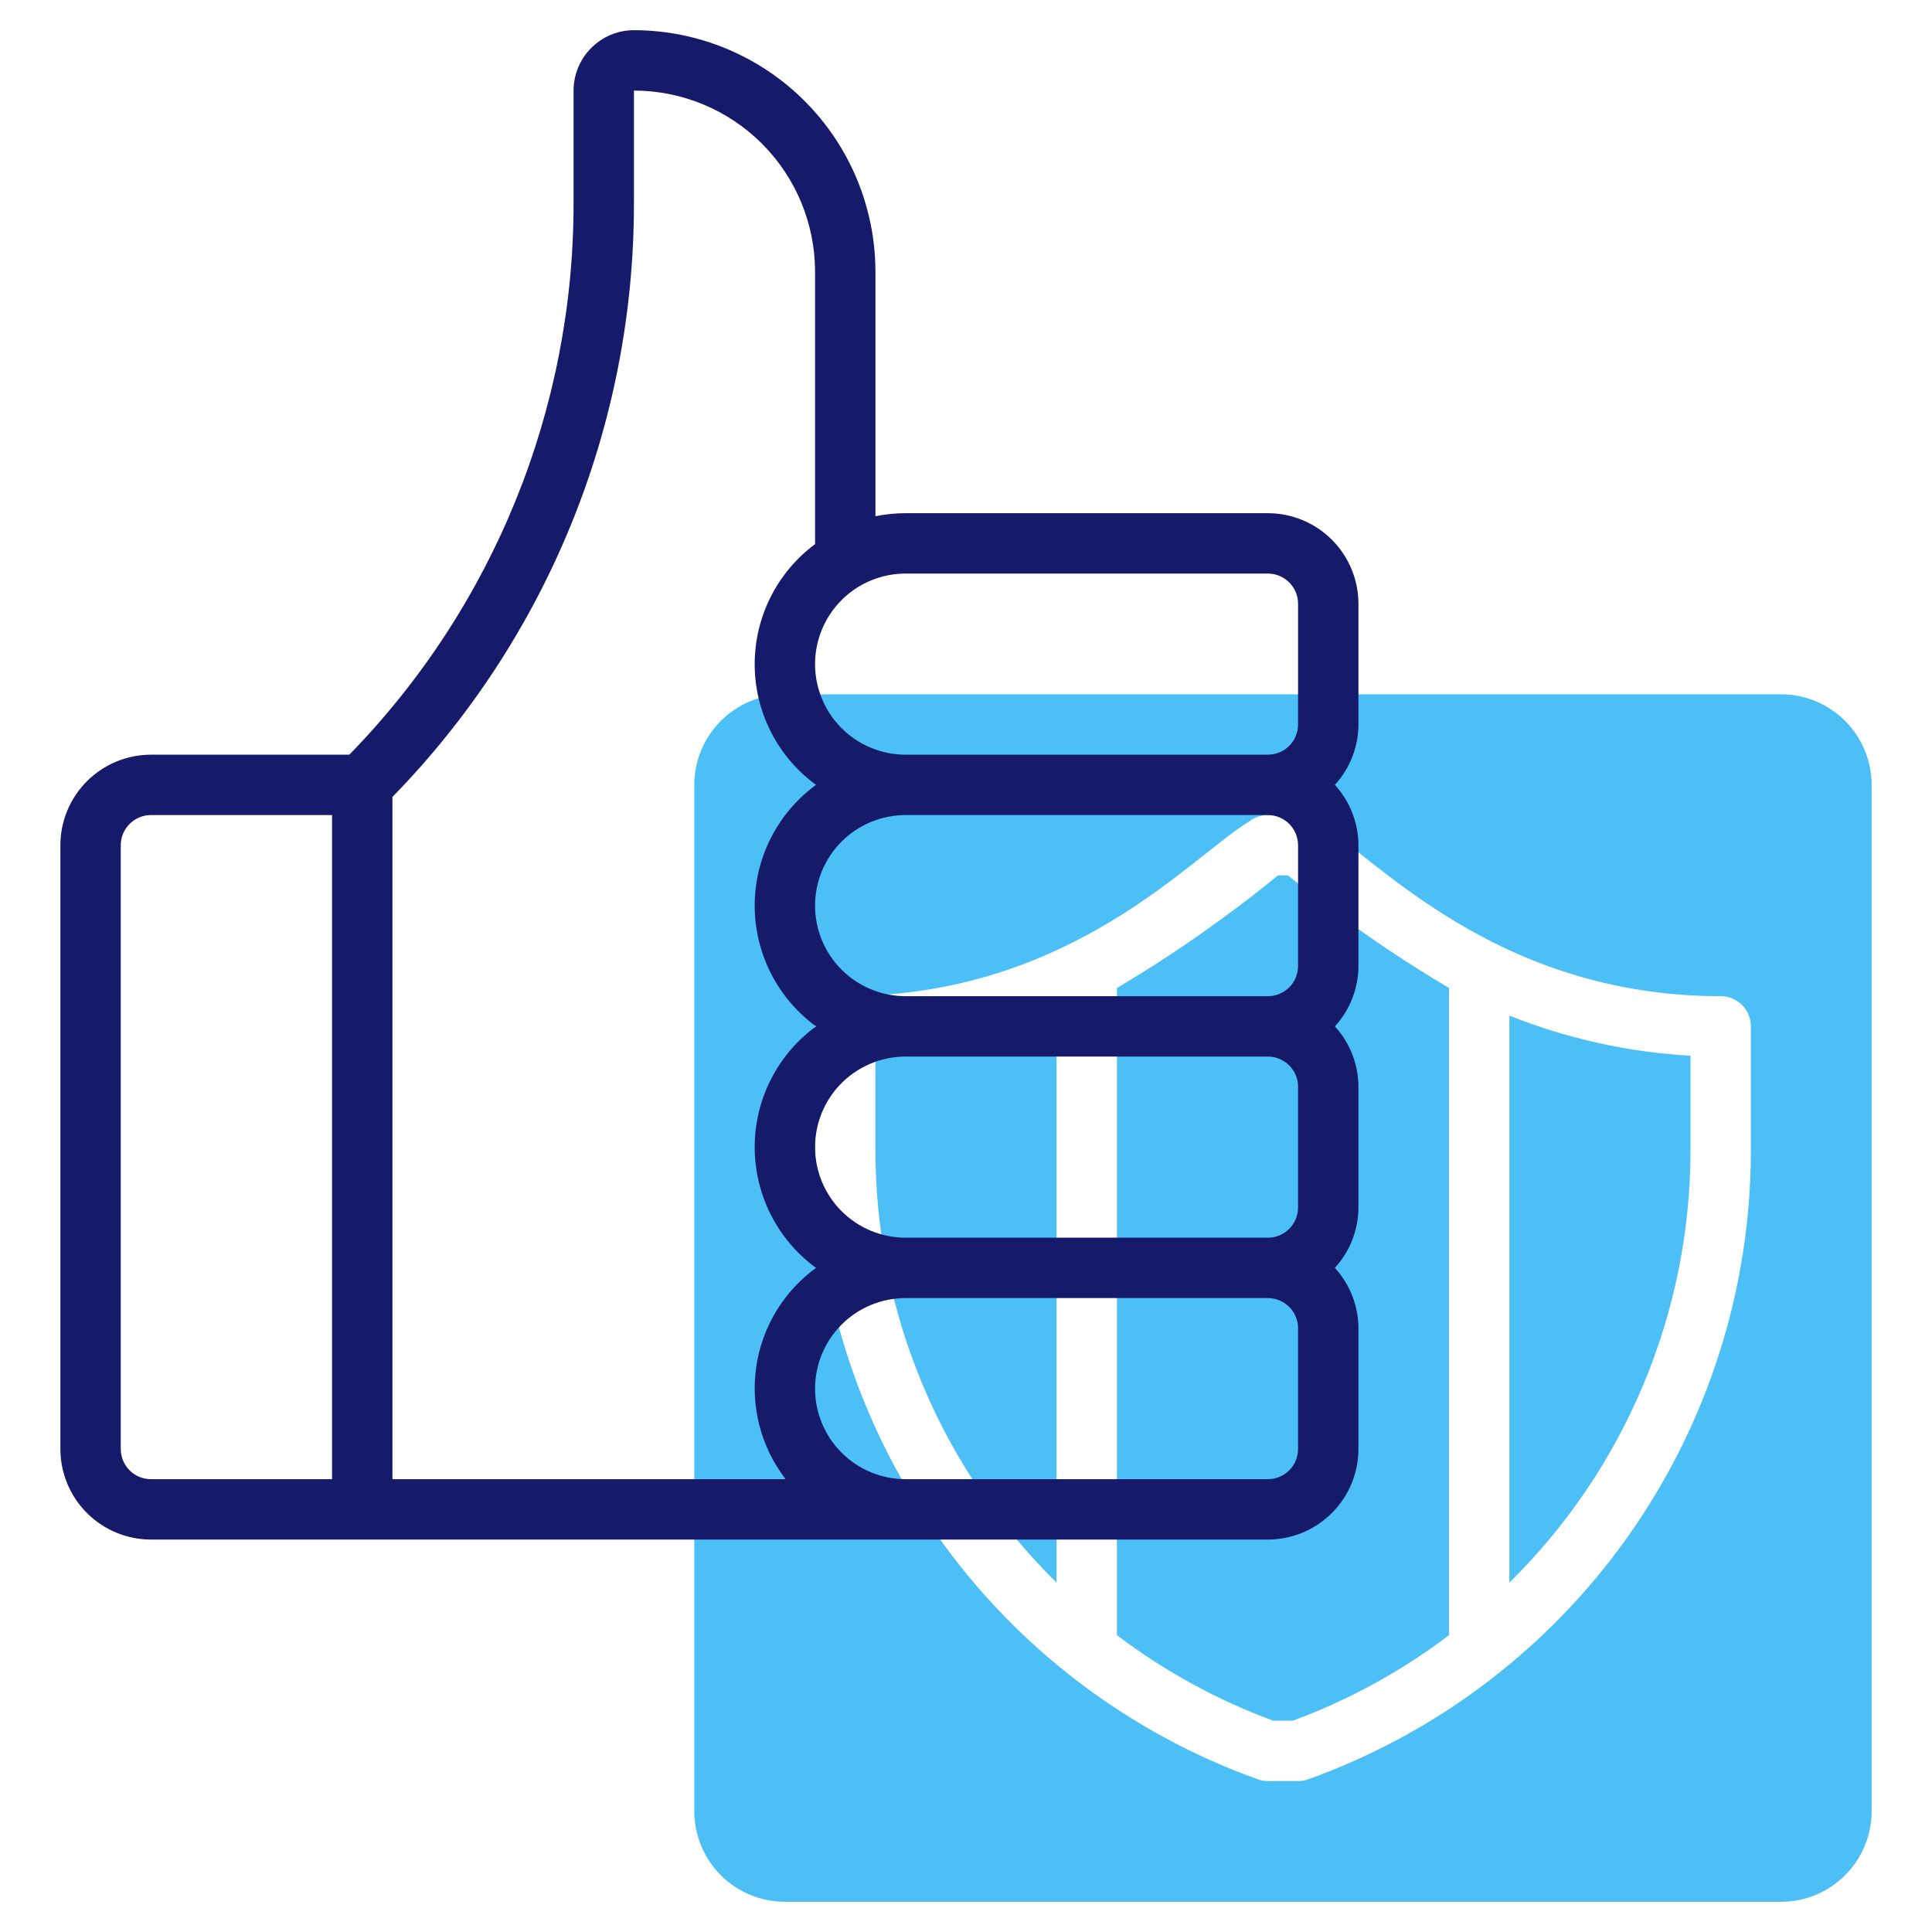
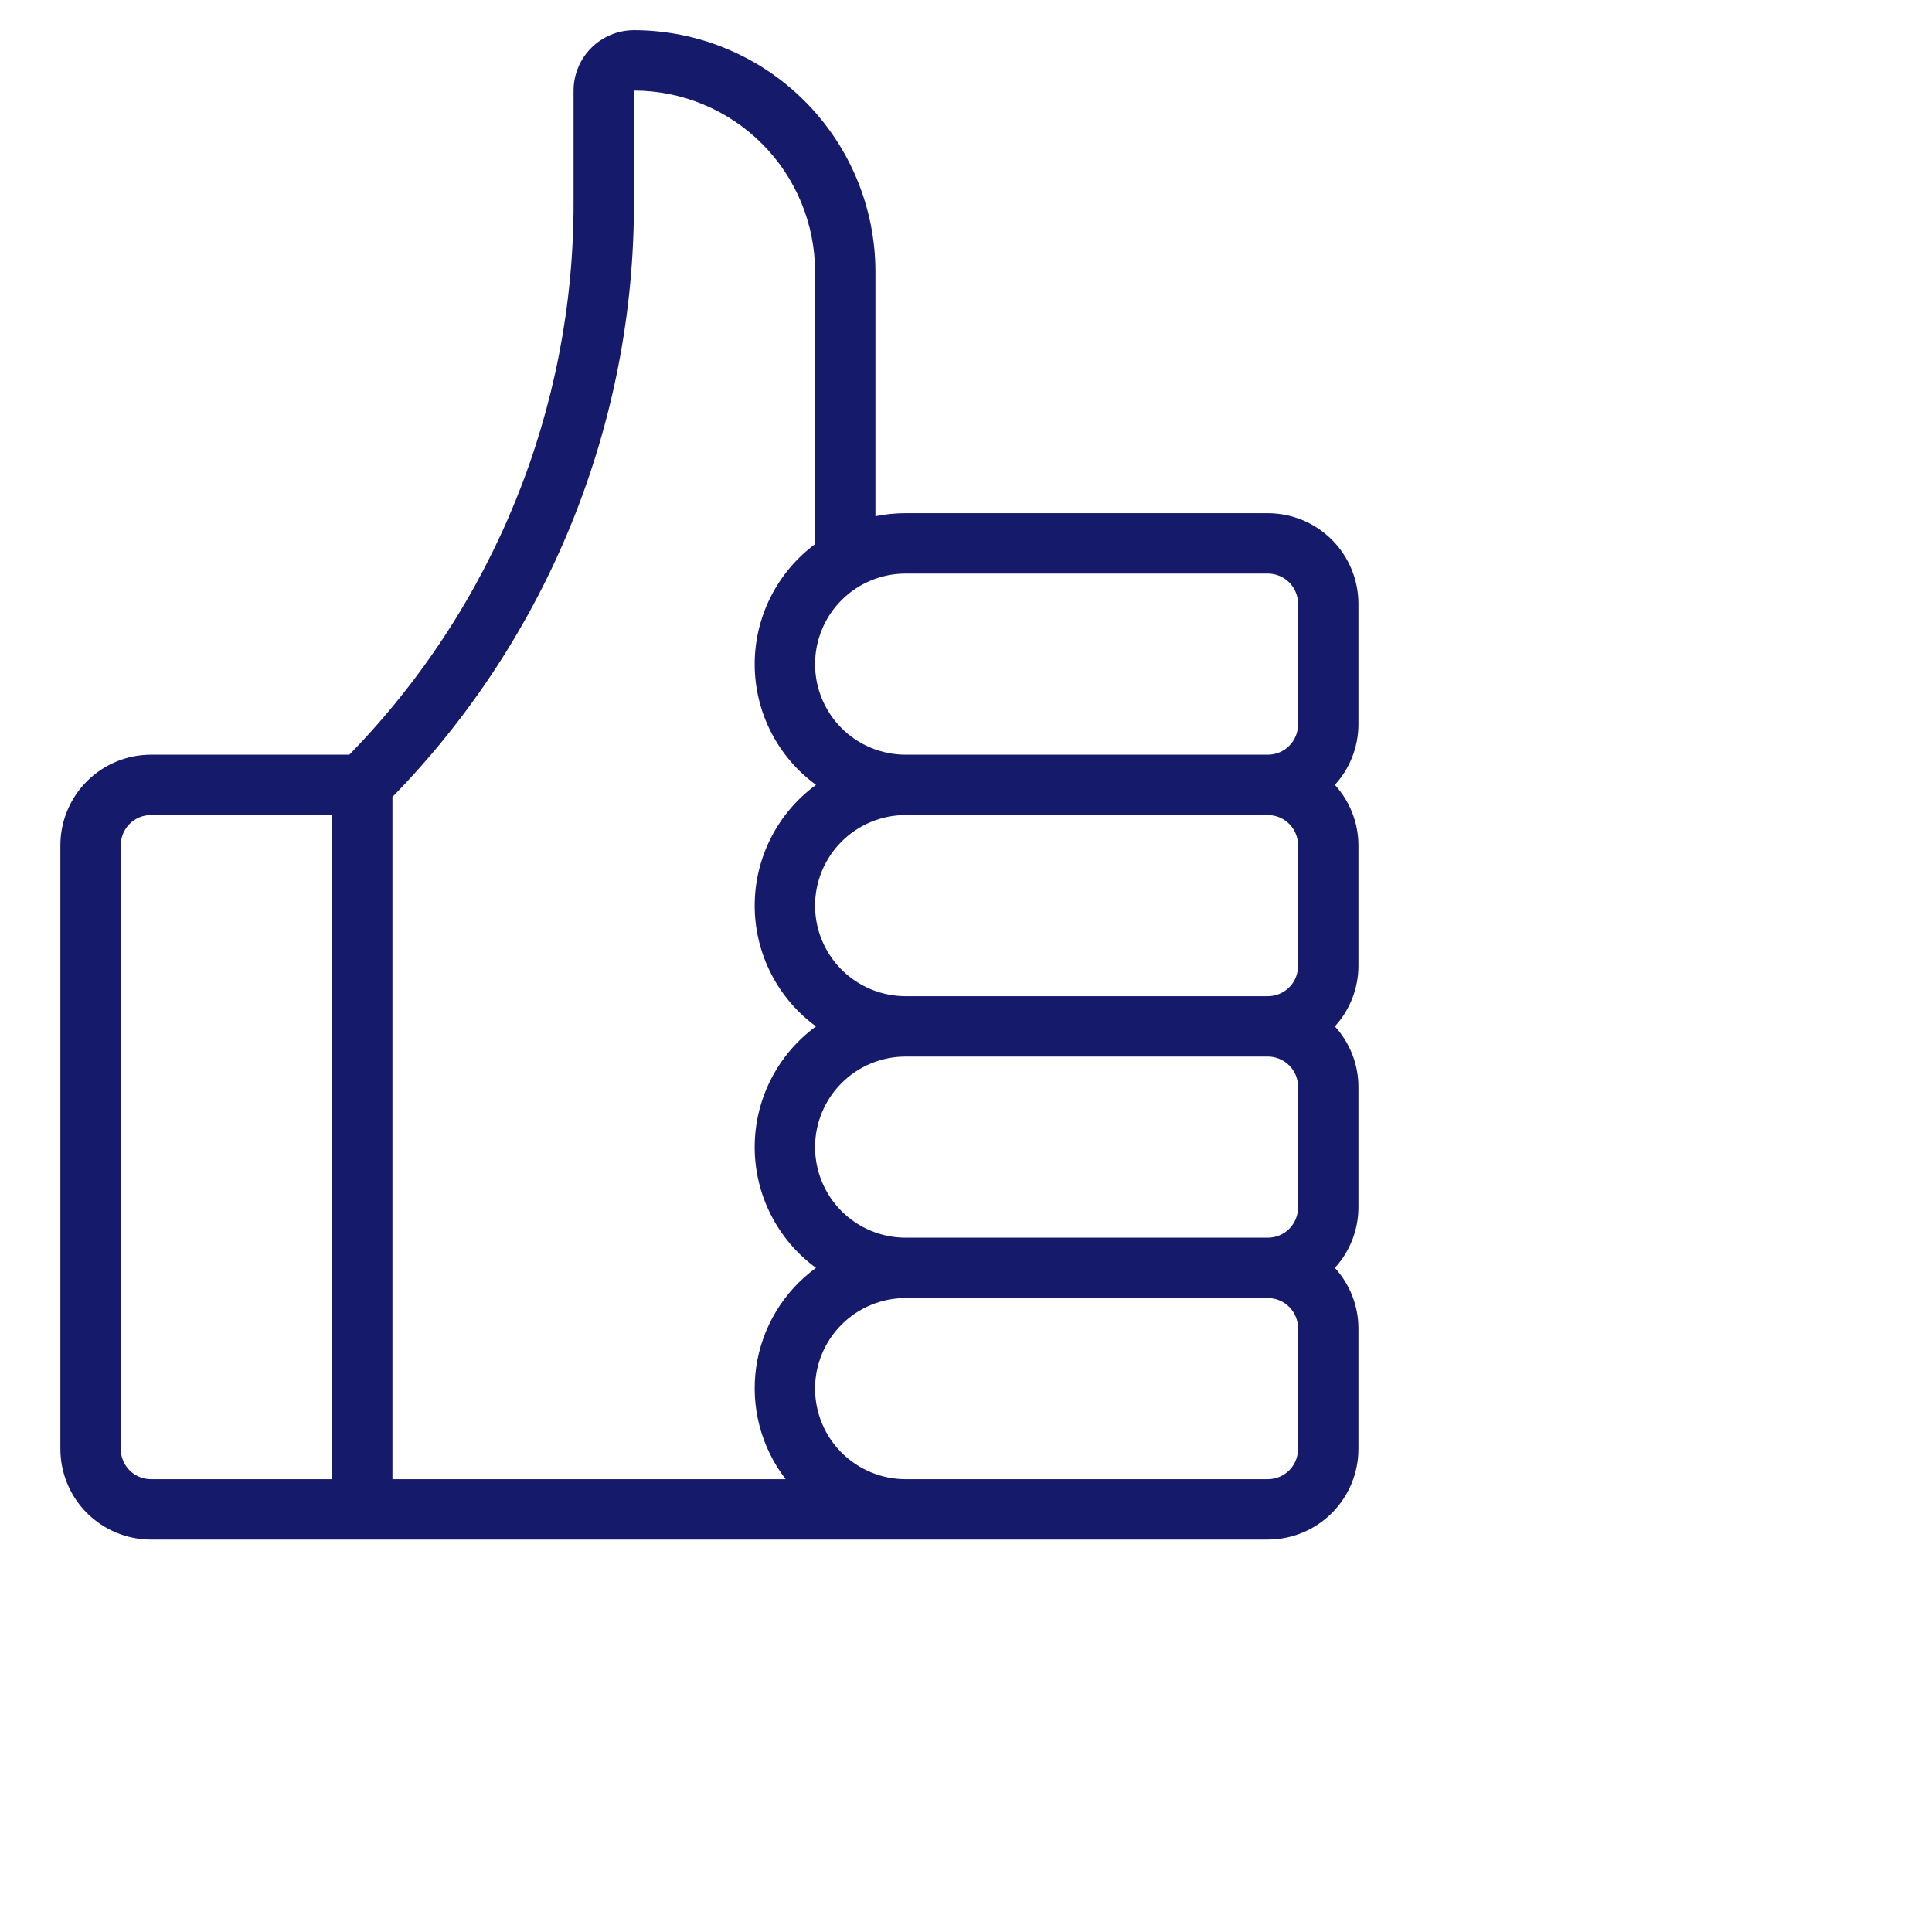
<svg xmlns="http://www.w3.org/2000/svg" width="512" height="512" viewBox="0 0 512 512" fill="none">
-   <path d="M384 261.823C369.05 252.967 354.789 242.998 341.336 232H338.664C325.211 242.997 310.949 252.966 296 261.823V433.332C308.604 442.896 322.558 450.535 337.406 456H342.594C357.442 450.535 371.396 442.896 384 433.332V261.823Z" fill="#4CBFF7" />
-   <path d="M280 269.15C264.679 275.261 248.469 278.851 232 279.781V305.07C232.038 326.358 236.3 347.427 244.54 367.055C252.779 386.684 264.832 404.482 280 419.418V269.15Z" fill="#4CBFF7" />
-   <path d="M400 419.418C415.168 404.482 427.221 386.684 435.46 367.055C443.7 347.427 447.962 326.358 448 305.07V279.781C431.531 278.851 415.321 275.261 400 269.15V419.418Z" fill="#4CBFF7" />
-   <path d="M472 184H208C201.637 184.007 195.536 186.538 191.037 191.037C186.538 195.536 184.007 201.637 184 208V480C184.007 486.363 186.538 492.464 191.037 496.963C195.536 501.462 201.637 503.993 208 504H472C478.363 503.993 484.464 501.462 488.963 496.963C493.462 492.464 495.993 486.363 496 480V208C495.993 201.637 493.462 195.536 488.963 191.037C484.464 186.538 478.363 184.007 472 184ZM464 305.07C463.947 341.515 452.653 377.056 431.658 406.846C410.664 436.636 380.991 459.225 346.688 471.531C345.826 471.843 344.916 472.001 344 472H336C335.084 472.001 334.174 471.843 333.312 471.531C299.009 459.225 269.336 436.636 248.342 406.846C227.347 377.056 216.053 341.515 216 305.07V272C215.999 270.949 216.206 269.909 216.608 268.938C217.01 267.967 217.599 267.085 218.342 266.342C219.085 265.599 219.967 265.01 220.938 264.608C221.909 264.206 222.949 263.999 224 264C283.937 264 315.818 226.756 331.203 217.602C332.586 216.562 334.27 215.999 336 216H344C345.73 215.999 347.414 216.562 348.797 217.602C363.852 226.56 396.063 264 456 264C457.051 263.999 458.091 264.206 459.062 264.608C460.033 265.01 460.915 265.599 461.658 266.342C462.401 267.085 462.99 267.967 463.392 268.938C463.794 269.909 464.001 270.949 464 272V305.07Z" fill="#4CBFF7" />
  <path d="M360 160C359.993 153.637 357.462 147.536 352.963 143.037C348.464 138.538 342.363 136.007 336 136H240C237.313 136 234.633 136.271 232 136.809V72C231.981 55.032 225.232 38.765 213.233 26.767C201.235 14.768 184.968 8.019 168 8C163.758 8.005 159.692 9.693 156.692 12.692C153.693 15.692 152.006 19.758 152 24V53.492C152.134 108.224 130.799 160.826 92.576 200H40C33.637 200.007 27.537 202.538 23.037 207.037C18.538 211.536 16.007 217.637 16 224V384C16.007 390.363 18.538 396.464 23.037 400.963C27.537 405.462 33.637 407.993 40 408H336C342.363 407.993 348.464 405.462 352.963 400.963C357.462 396.464 359.993 390.363 360 384V352C359.982 346.076 357.756 340.371 353.758 336C357.756 331.629 359.982 325.924 360 320V288C359.982 282.076 357.756 276.371 353.758 272C357.756 267.629 359.982 261.924 360 256V224C359.982 218.076 357.756 212.371 353.758 208C357.756 203.629 359.982 197.924 360 192V160ZM88 392H40C37.879 391.999 35.845 391.155 34.345 389.655C32.845 388.155 32.001 386.121 32 384V224C32.001 221.879 32.845 219.845 34.345 218.345C35.845 216.845 37.879 216.001 40 216H88V392ZM208.205 392H104V211.196C145.165 169.039 168.145 112.413 168 53.492V24C180.726 24.014 192.927 29.076 201.926 38.074C210.924 47.073 215.986 59.274 216 72V144C216 144.062 216.034 144.113 216.035 144.175C211.043 147.873 206.991 152.693 204.206 158.246C201.42 163.799 199.98 169.929 200 176.141C200.021 182.354 201.502 188.474 204.325 194.008C207.147 199.542 211.231 204.335 216.248 208C211.213 211.68 207.118 216.495 204.295 222.056C201.471 227.616 200 233.764 200 240C200 246.236 201.471 252.384 204.295 257.944C207.118 263.505 211.213 268.32 216.248 272C211.213 275.68 207.118 280.495 204.295 286.056C201.471 291.616 200 297.764 200 304C200 310.236 201.471 316.384 204.295 321.944C207.118 327.505 211.213 332.32 216.248 336C211.983 339.103 208.383 343.029 205.661 347.546C202.939 352.064 201.151 357.081 200.401 362.302C199.651 367.522 199.955 372.84 201.296 377.941C202.636 383.042 204.985 387.822 208.205 392ZM344 384C343.999 386.121 343.155 388.155 341.655 389.655C340.155 391.155 338.121 391.999 336 392H240C233.635 392 227.53 389.471 223.029 384.971C218.529 380.47 216 374.365 216 368C216 361.635 218.529 355.53 223.029 351.029C227.53 346.529 233.635 344 240 344H336C338.121 344.001 340.155 344.845 341.655 346.345C343.155 347.845 343.999 349.879 344 352V384ZM344 320C343.999 322.121 343.155 324.155 341.655 325.655C340.155 327.155 338.121 327.999 336 328H240C233.635 328 227.53 325.471 223.029 320.971C218.529 316.47 216 310.365 216 304C216 297.635 218.529 291.53 223.029 287.029C227.53 282.529 233.635 280 240 280H336C338.121 280.001 340.155 280.845 341.655 282.345C343.155 283.845 343.999 285.879 344 288V320ZM344 256C343.999 258.121 343.155 260.155 341.655 261.655C340.155 263.155 338.121 263.999 336 264H240C233.635 264 227.53 261.471 223.029 256.971C218.529 252.47 216 246.365 216 240C216 233.635 218.529 227.53 223.029 223.029C227.53 218.529 233.635 216 240 216H336C338.121 216.001 340.155 216.845 341.655 218.345C343.155 219.845 343.999 221.879 344 224V256ZM344 192C343.999 194.121 343.155 196.155 341.655 197.655C340.155 199.155 338.121 199.999 336 200H240C233.635 200 227.53 197.471 223.029 192.971C218.529 188.47 216 182.365 216 176C216 169.635 218.529 163.53 223.029 159.029C227.53 154.529 233.635 152 240 152H336C338.121 152.001 340.155 152.845 341.655 154.345C343.155 155.845 343.999 157.879 344 160V192Z" fill="#151A6A" />
</svg>